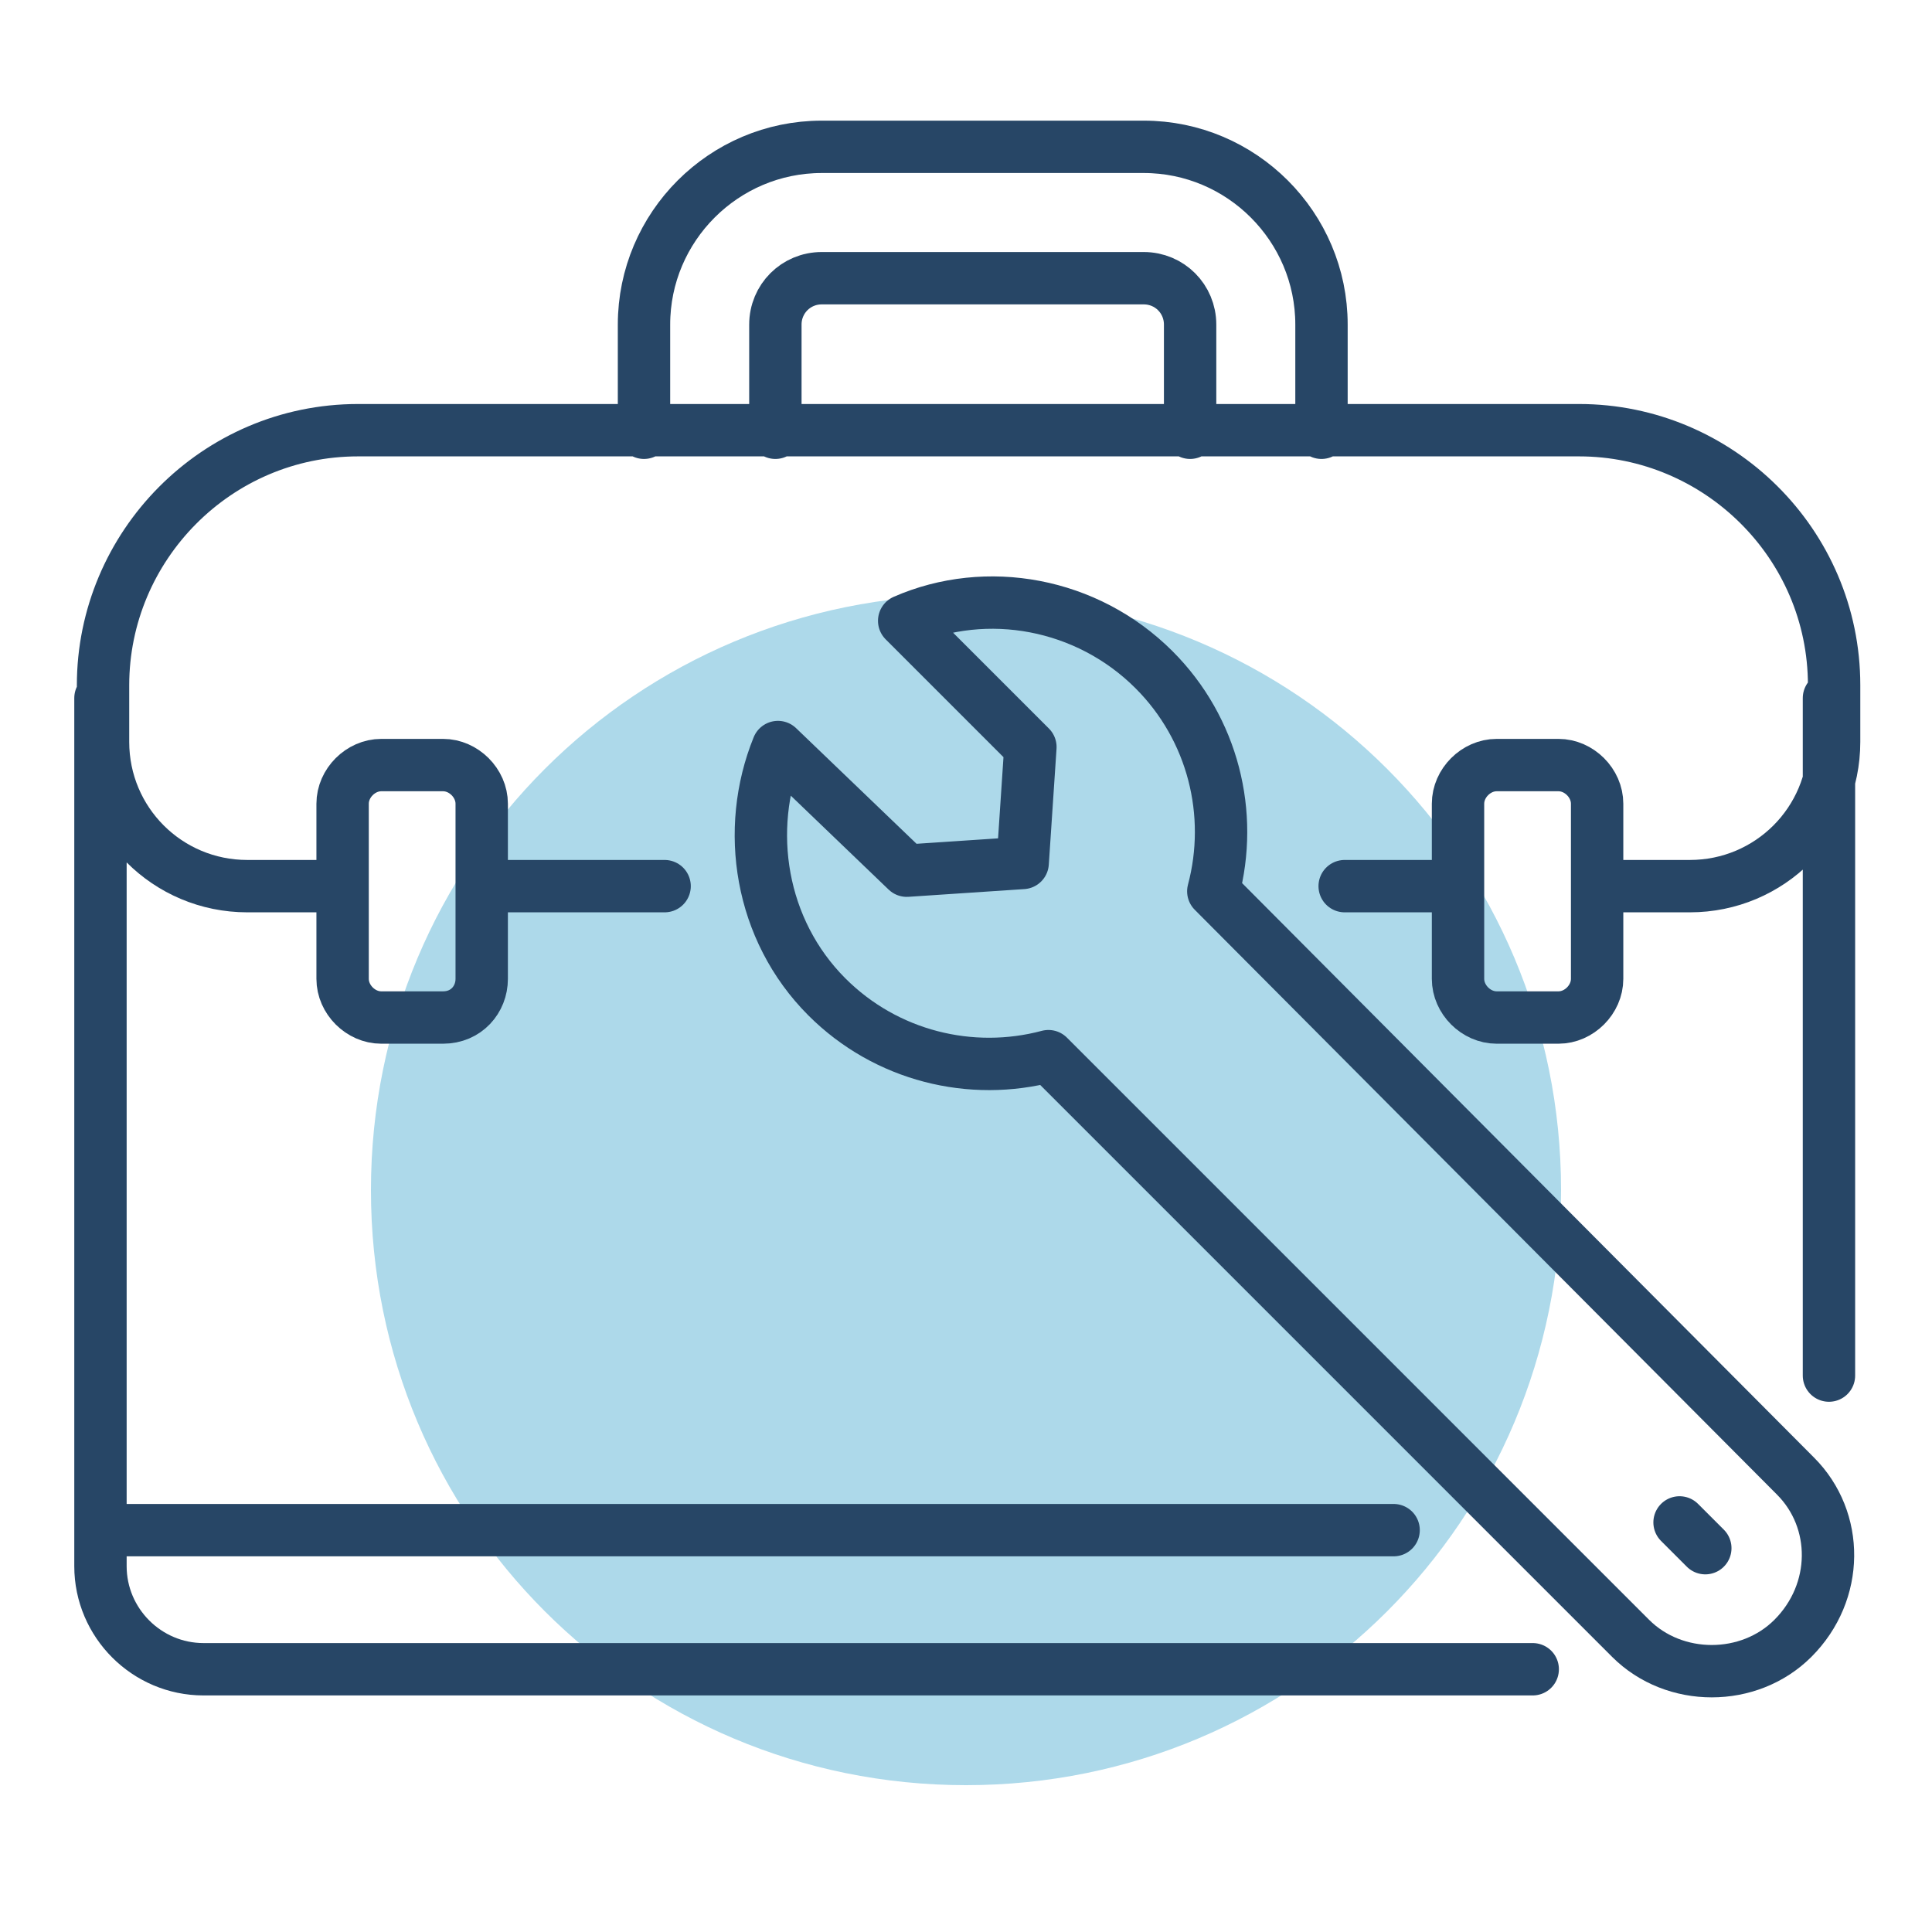
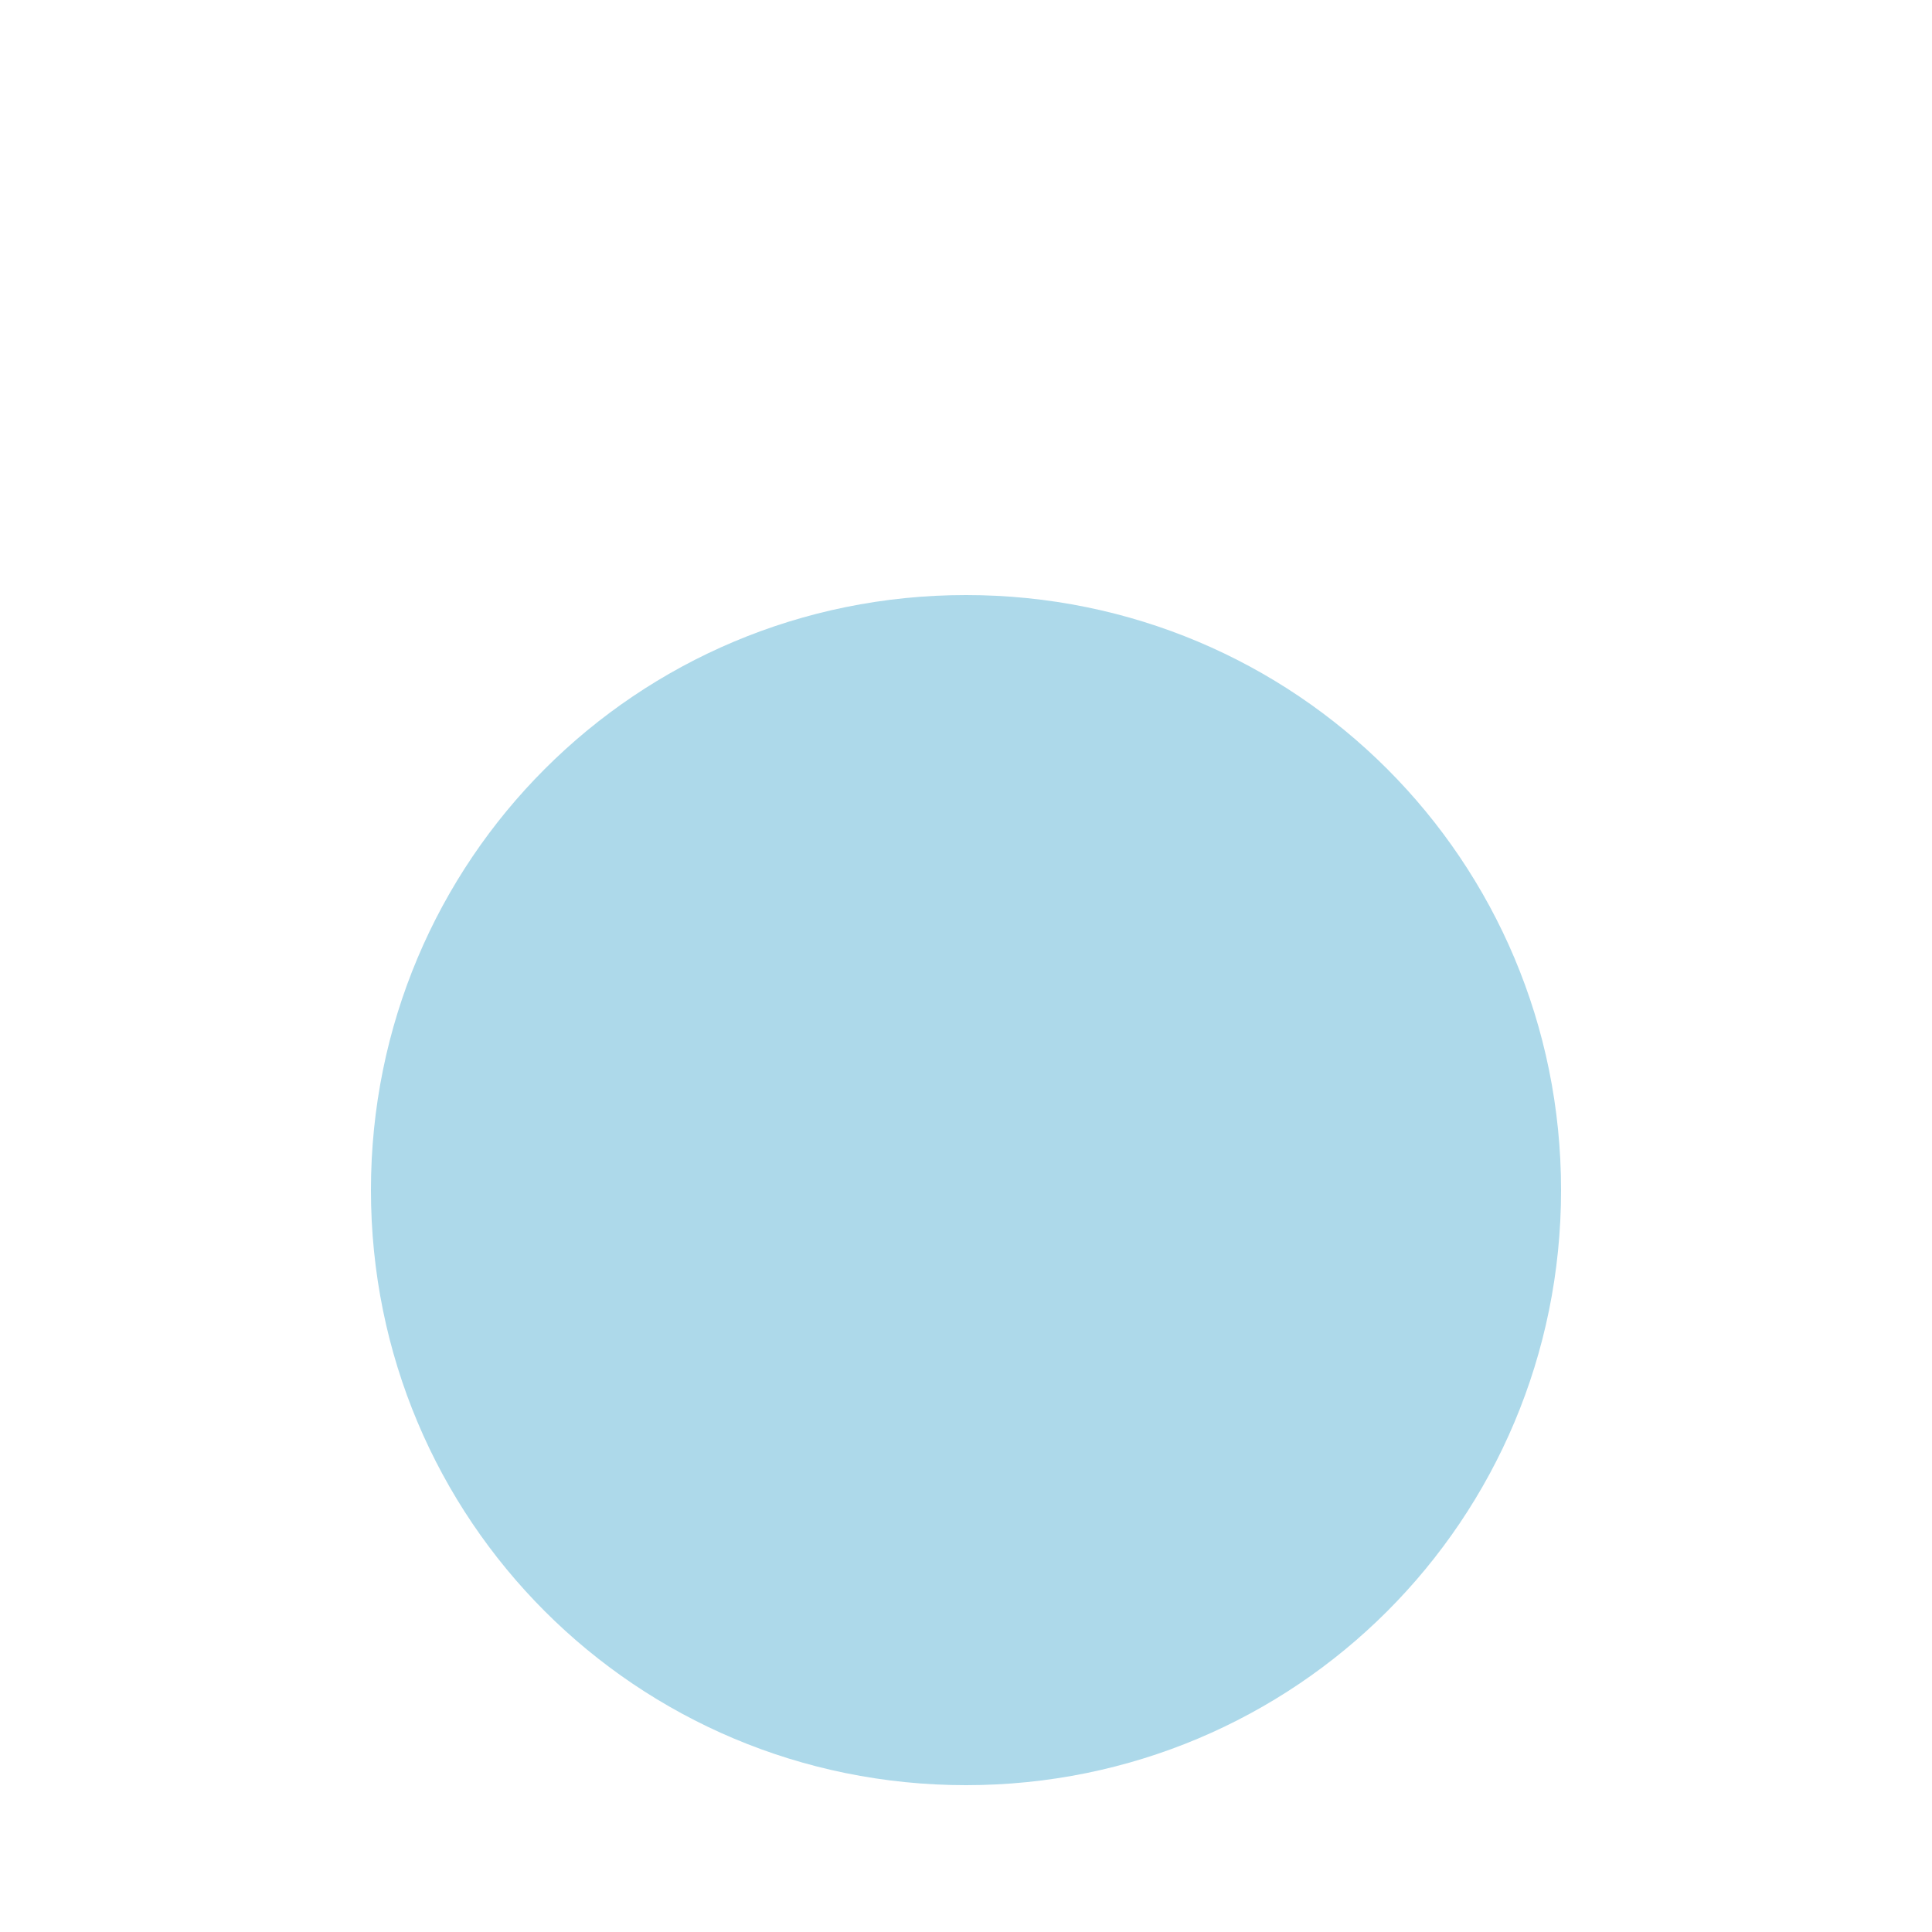
<svg xmlns="http://www.w3.org/2000/svg" version="1.1" id="Layer_1" x="0px" y="0px" viewBox="0 0 75 75" style="enable-background:new 0 0 75 75;" xml:space="preserve">
  <style type="text/css"> .st0{fill:#ADD9EA;} .st1{fill:none;stroke:#274666;stroke-width:2.033;stroke-linecap:round;stroke-linejoin:round;stroke-miterlimit:10;} </style>
  <g>
    <path class="st0" d="M37.5,23.1c12.8,0,23.1,10.3,23.1,23.1c0,12.8-10.3,23.1-23.1,23.1c-12.8,0-23.1-10.3-23.1-23.1 C14.4,33.4,24.7,23.1,37.5,23.1" />
-     <path class="st1" d="M25,16.8v-4.2c0-3.8,3.1-6.9,6.9-6.9h12.5c3.8,0,6.9,3.1,6.9,6.9v4.2 M46.2,16.8v-4.2c0-1-0.8-1.8-1.8-1.8 H31.9c-1,0-1.8,0.8-1.8,1.8v4.2 M4,59.4h50.1 M60.5,39.5h-2.4c-0.8,0-1.5-0.7-1.5-1.5v-6.8c0-0.8,0.7-1.5,1.5-1.5h2.4 c0.8,0,1.5,0.7,1.5,1.5V38C62,38.8,61.3,39.5,60.5,39.5z M17.2,39.5h-2.4c-0.8,0-1.5-0.7-1.5-1.5v-6.8c0-0.8,0.7-1.5,1.5-1.5h2.4 c0.8,0,1.5,0.7,1.5,1.5V38C18.7,38.8,18.1,39.5,17.2,39.5z M56.6,34.4h-4.4 M25.8,34.4h-7.1 M13.3,34.4H9.6c-3.1,0-5.6-2.5-5.6-5.6 v-2.2c0-5.4,4.4-9.9,9.9-9.9h47.4c5.4,0,9.9,4.4,9.9,9.9v2.2c0,3.1-2.5,5.6-5.6,5.6H62 M71,27.1v26.3 M59.5,64.8H7.9 c-2.2,0-4-1.8-4-4V27.1" />
-     <path class="st1" d="M66.2,60.1l-1-1 M69.7,57.3L47.1,34.6c0.8-3,0-6.3-2.3-8.6c-2.6-2.6-6.5-3.3-9.7-1.9l4.9,4.9l-0.3,4.5 l-4.5,0.3L30.2,29c-1.3,3.2-0.7,7.1,1.9,9.7c2.3,2.3,5.6,3.1,8.6,2.3l22.6,22.6c1.7,1.7,4.6,1.7,6.3,0C71.4,61.8,71.4,59,69.7,57.3 z" />
  </g>
</svg>